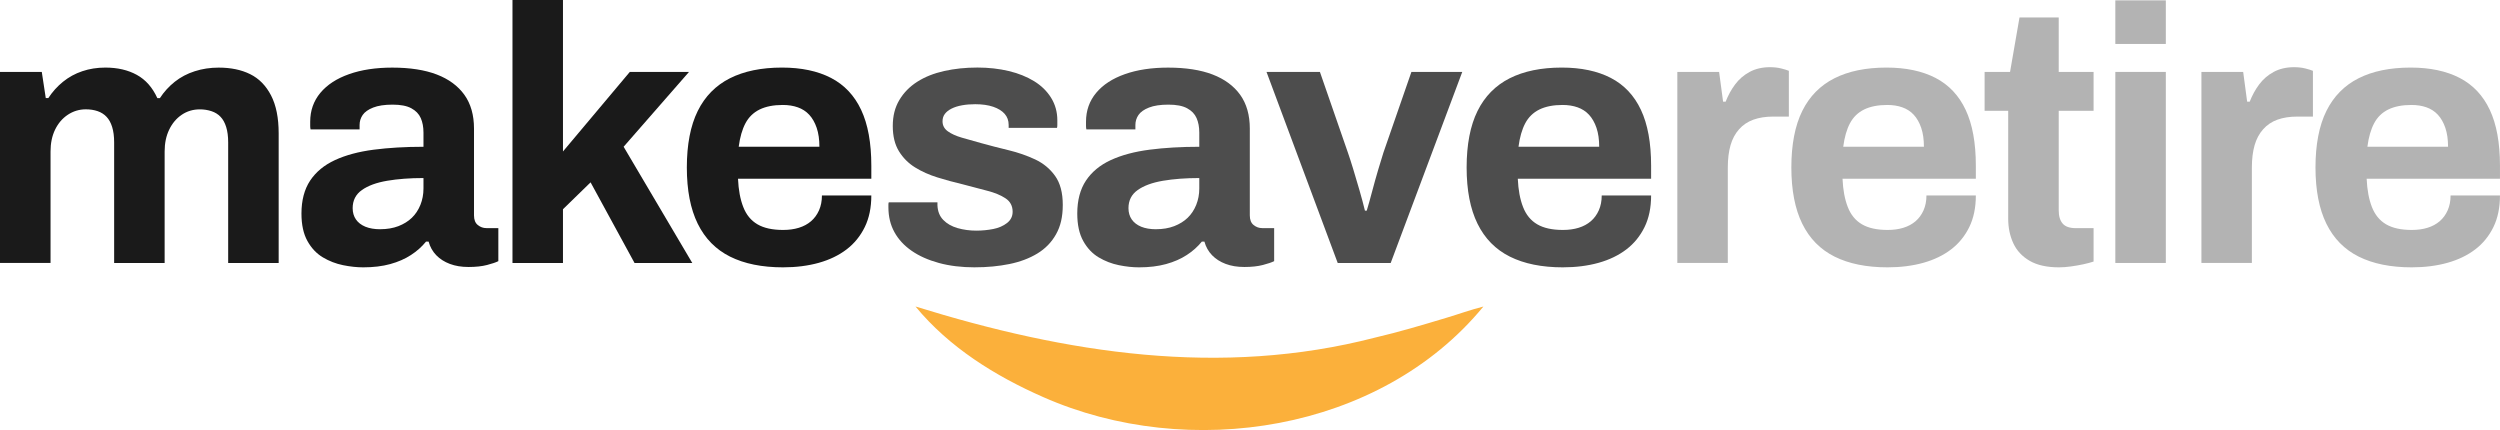
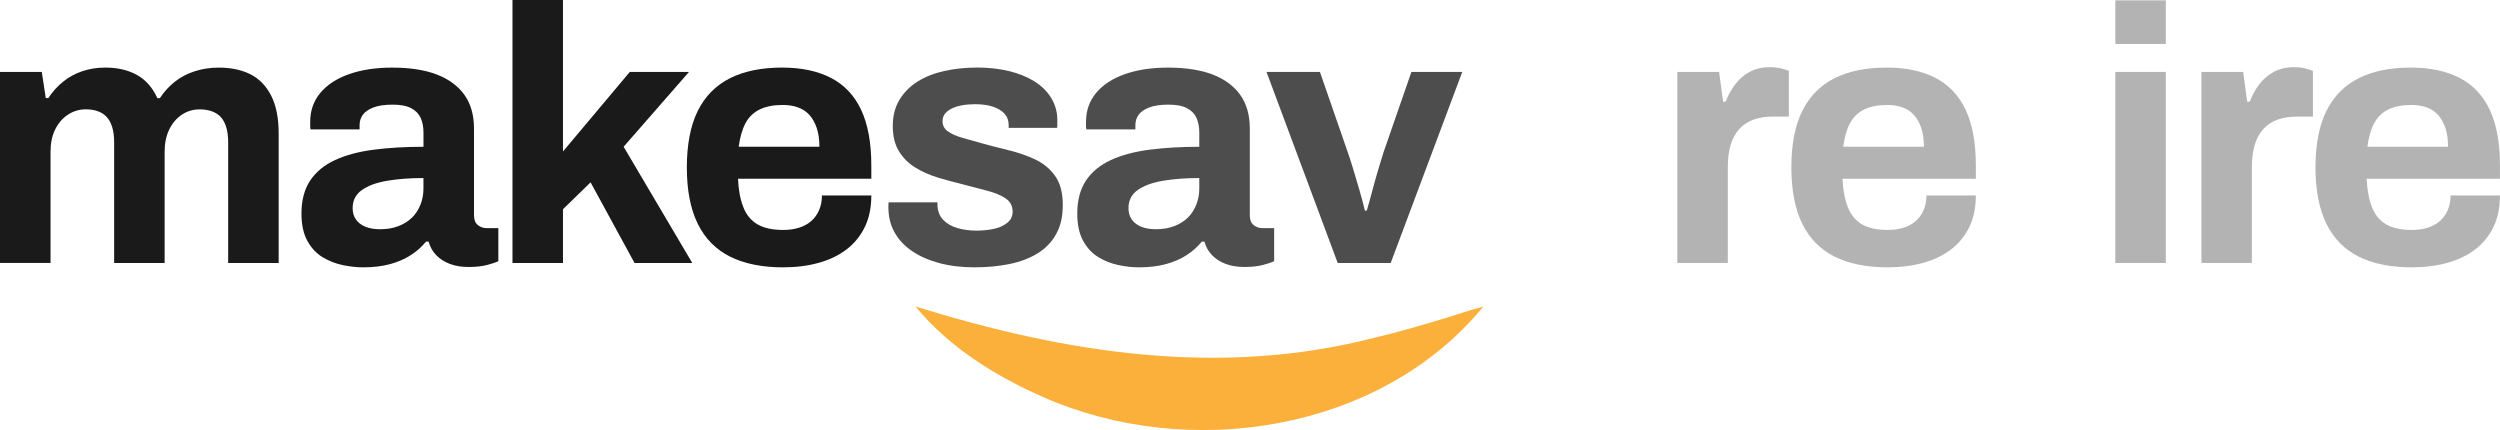
<svg xmlns="http://www.w3.org/2000/svg" id="Layer_2" data-name="Layer 2" viewBox="0 0 772.42 132.86">
  <defs>
    <style>
      .cls-1 {
        fill: #fbb03b;
      }

      .cls-2 {
        fill: #b3b3b3;
      }

      .cls-3 {
        fill: #1a1a1a;
      }

      .cls-4 {
        fill: #4d4d4d;
      }
    </style>
  </defs>
  <g id="Layer_1-2" data-name="Layer 1">
    <g>
      <path class="cls-3" d="m0,81.25V22.22h12.91l1.23,8.08h.79c1.27-1.94,2.79-3.63,4.55-5.05,1.76-1.42,3.74-2.51,5.95-3.25,2.21-.75,4.58-1.12,7.13-1.12,3.74,0,6.98.75,9.71,2.25,2.73,1.5,4.84,3.89,6.34,7.18h.79c1.27-1.94,2.81-3.63,4.6-5.05,1.8-1.42,3.85-2.51,6.17-3.25,2.32-.75,4.79-1.12,7.41-1.12,3.74,0,6.98.67,9.71,2.02,2.73,1.35,4.88,3.53,6.45,6.56s2.36,6.94,2.36,11.73v40.06h-15.6v-37.26c0-1.87-.21-3.46-.62-4.77-.41-1.31-.99-2.36-1.74-3.14-.75-.79-1.68-1.37-2.8-1.74-1.12-.37-2.32-.56-3.59-.56-2.1,0-3.97.56-5.61,1.68-1.65,1.12-2.94,2.66-3.87,4.6-.94,1.95-1.4,4.19-1.4,6.73v34.45h-15.6v-37.26c0-1.87-.21-3.46-.62-4.77-.41-1.31-.99-2.36-1.74-3.14-.75-.79-1.67-1.37-2.75-1.74-1.09-.37-2.3-.56-3.65-.56-2.02,0-3.87.56-5.56,1.68-1.68,1.12-2.99,2.66-3.93,4.6-.94,1.95-1.4,4.19-1.4,6.73v34.45H0Z" />
-       <path class="cls-3" d="m112.22,82.6c-1.95,0-4.02-.22-6.23-.67-2.21-.45-4.28-1.25-6.23-2.41-1.95-1.16-3.54-2.84-4.77-5.05-1.23-2.2-1.85-5.03-1.85-8.47,0-4.11.9-7.52,2.69-10.21,1.8-2.69,4.36-4.81,7.69-6.34,3.33-1.53,7.31-2.6,11.95-3.2,4.64-.6,9.76-.9,15.37-.9v-4.38c0-1.72-.28-3.22-.84-4.49s-1.53-2.28-2.92-3.03c-1.38-.75-3.31-1.12-5.78-1.12s-4.47.3-6,.9c-1.53.6-2.62,1.37-3.25,2.3-.64.94-.95,1.96-.95,3.09v1.35h-15.15c-.08-.37-.11-.73-.11-1.07v-1.29c0-3.44,1.05-6.41,3.14-8.92,2.09-2.51,5.05-4.43,8.87-5.78,3.82-1.35,8.27-2.02,13.35-2.02,5.46,0,10.04.71,13.75,2.13,3.7,1.42,6.55,3.52,8.53,6.28,1.98,2.77,2.97,6.25,2.97,10.44v26.82c0,1.35.39,2.34,1.18,2.97.79.64,1.66.95,2.64.95h3.7v10.21c-.75.38-1.91.77-3.48,1.18-1.57.41-3.48.62-5.72.62s-4.1-.32-5.78-.95c-1.68-.63-3.09-1.53-4.21-2.69-1.12-1.16-1.91-2.56-2.36-4.21h-.79c-1.27,1.57-2.82,2.96-4.66,4.15-1.83,1.2-3.97,2.13-6.4,2.8-2.43.67-5.22,1.01-8.36,1.01Zm5.27-11.78c2.09,0,3.96-.32,5.61-.95,1.64-.64,3.03-1.5,4.15-2.58,1.12-1.08,2-2.41,2.64-3.98.63-1.57.95-3.25.95-5.05v-3.25c-4.19,0-7.93.28-11.22.84-3.29.56-5.89,1.51-7.8,2.86-1.91,1.35-2.86,3.22-2.86,5.61,0,1.35.34,2.51,1.01,3.48.67.97,1.64,1.72,2.92,2.25,1.27.52,2.81.78,4.6.78Z" />
+       <path class="cls-3" d="m112.22,82.6c-1.95,0-4.02-.22-6.23-.67-2.21-.45-4.28-1.25-6.23-2.41-1.95-1.16-3.54-2.84-4.77-5.05-1.23-2.2-1.85-5.03-1.85-8.47,0-4.11.9-7.52,2.69-10.21,1.8-2.69,4.36-4.81,7.69-6.34,3.33-1.53,7.31-2.6,11.95-3.2,4.64-.6,9.76-.9,15.37-.9v-4.38c0-1.72-.28-3.22-.84-4.49s-1.53-2.28-2.92-3.03c-1.38-.75-3.31-1.12-5.78-1.12s-4.47.3-6,.9c-1.53.6-2.62,1.37-3.25,2.3-.64.94-.95,1.96-.95,3.09v1.35h-15.15c-.08-.37-.11-.73-.11-1.07v-1.29c0-3.44,1.05-6.41,3.14-8.92,2.09-2.51,5.05-4.43,8.87-5.78,3.82-1.35,8.27-2.02,13.35-2.02,5.46,0,10.04.71,13.75,2.13,3.7,1.42,6.55,3.52,8.53,6.28,1.98,2.77,2.97,6.25,2.97,10.44v26.82c0,1.35.39,2.34,1.18,2.97.79.64,1.66.95,2.64.95h3.7v10.21c-.75.38-1.91.77-3.48,1.18-1.57.41-3.48.62-5.72.62s-4.1-.32-5.78-.95c-1.68-.63-3.09-1.53-4.21-2.69-1.12-1.16-1.91-2.56-2.36-4.21h-.79c-1.27,1.57-2.82,2.96-4.66,4.15-1.83,1.2-3.97,2.13-6.4,2.8-2.43.67-5.22,1.01-8.36,1.01m5.27-11.78c2.09,0,3.96-.32,5.61-.95,1.64-.64,3.03-1.5,4.15-2.58,1.12-1.08,2-2.41,2.64-3.98.63-1.57.95-3.25.95-5.05v-3.25c-4.19,0-7.93.28-11.22.84-3.29.56-5.89,1.51-7.8,2.86-1.91,1.35-2.86,3.22-2.86,5.61,0,1.35.34,2.51,1.01,3.48.67.97,1.64,1.72,2.92,2.25,1.27.52,2.81.78,4.6.78Z" />
      <path class="cls-3" d="m158.34,81.25V0h15.6v46.8l20.65-24.58h18.29l-20.2,23.12,21.21,35.91h-17.84l-13.58-24.91-8.53,8.31v16.61h-15.6Z" />
      <path class="cls-3" d="m241.95,82.6c-6.51,0-11.97-1.11-16.38-3.31-4.42-2.21-7.74-5.59-9.99-10.16s-3.37-10.36-3.37-17.39,1.12-12.92,3.37-17.45c2.24-4.53,5.56-7.89,9.93-10.1,4.38-2.21,9.74-3.31,16.1-3.31,5.98,0,11.03,1.07,15.15,3.2,4.11,2.13,7.22,5.42,9.31,9.88,2.09,4.45,3.14,10.19,3.14,17.23v4.04h-41.19c.15,3.44.69,6.36,1.63,8.75.93,2.39,2.39,4.17,4.38,5.33,1.98,1.16,4.62,1.74,7.91,1.74,1.8,0,3.42-.22,4.88-.67s2.71-1.12,3.76-2.02c1.05-.9,1.87-2.02,2.47-3.37.6-1.35.9-2.88.9-4.6h15.26c0,3.74-.67,7-2.02,9.76s-3.22,5.07-5.61,6.9c-2.4,1.83-5.26,3.22-8.59,4.15-3.33.93-7.01,1.4-11.05,1.4Zm-13.69-37.26h24.91c0-2.24-.28-4.19-.84-5.84-.56-1.64-1.33-2.99-2.3-4.04-.97-1.05-2.15-1.81-3.54-2.3-1.38-.49-2.94-.73-4.66-.73-2.84,0-5.22.47-7.13,1.4-1.91.94-3.37,2.36-4.38,4.26-1.01,1.91-1.7,4.32-2.08,7.24Z" />
      <path class="cls-4" d="m301.2,82.6c-4.12,0-7.82-.45-11.11-1.35-3.29-.9-6.1-2.15-8.42-3.76-2.32-1.61-4.1-3.53-5.33-5.78-1.23-2.24-1.85-4.79-1.85-7.63v-.9c0-.3.04-.52.11-.67h15.04v.9c.07,1.87.67,3.39,1.8,4.54,1.12,1.16,2.6,2,4.43,2.53,1.83.52,3.76.78,5.78.78,1.8,0,3.54-.17,5.22-.5s3.1-.95,4.26-1.85c1.16-.9,1.74-2.06,1.74-3.48,0-1.8-.73-3.18-2.19-4.15s-3.37-1.76-5.72-2.36c-2.36-.6-4.92-1.27-7.69-2.02-2.54-.6-5.09-1.29-7.63-2.08-2.54-.79-4.84-1.81-6.9-3.09-2.06-1.27-3.72-2.94-4.99-4.99-1.27-2.06-1.91-4.66-1.91-7.8s.67-5.74,2.02-8.02c1.35-2.28,3.2-4.17,5.56-5.67,2.36-1.5,5.12-2.6,8.3-3.31,3.18-.71,6.6-1.07,10.27-1.07,3.44,0,6.66.36,9.65,1.07,2.99.71,5.61,1.76,7.86,3.14s4,3.1,5.27,5.16c1.27,2.06,1.91,4.36,1.91,6.9v1.46c0,.45-.04.75-.11.9h-14.93v-.9c0-1.35-.41-2.48-1.23-3.42-.82-.93-2-1.66-3.54-2.19-1.53-.52-3.39-.79-5.55-.79-1.5,0-2.86.11-4.1.34-1.23.22-2.3.56-3.2,1.01-.9.45-1.59.99-2.08,1.63-.49.64-.73,1.4-.73,2.3,0,1.27.54,2.3,1.63,3.09,1.08.78,2.53,1.44,4.32,1.96,1.8.52,3.78,1.09,5.95,1.68,2.69.75,5.52,1.48,8.47,2.19,2.95.71,5.7,1.67,8.25,2.86,2.54,1.2,4.6,2.9,6.17,5.11,1.57,2.21,2.36,5.18,2.36,8.92s-.69,6.62-2.08,9.09c-1.38,2.47-3.31,4.45-5.78,5.95-2.47,1.5-5.35,2.58-8.64,3.25-3.29.67-6.85,1.01-10.66,1.01Z" />
      <path class="cls-4" d="m351.92,82.6c-1.95,0-4.02-.22-6.23-.67-2.21-.45-4.28-1.25-6.23-2.41-1.95-1.16-3.54-2.84-4.77-5.05-1.23-2.2-1.85-5.03-1.85-8.47,0-4.11.9-7.52,2.69-10.21,1.8-2.69,4.36-4.81,7.69-6.34,3.33-1.53,7.31-2.6,11.95-3.2,4.64-.6,9.76-.9,15.37-.9v-4.38c0-1.72-.28-3.22-.84-4.49s-1.53-2.28-2.92-3.03c-1.38-.75-3.31-1.12-5.78-1.12s-4.47.3-6,.9c-1.53.6-2.62,1.37-3.25,2.3-.64.94-.95,1.96-.95,3.09v1.35h-15.15c-.08-.37-.11-.73-.11-1.07v-1.29c0-3.44,1.05-6.41,3.14-8.92,2.09-2.51,5.05-4.43,8.87-5.78,3.82-1.35,8.27-2.02,13.35-2.02,5.46,0,10.04.71,13.75,2.13,3.7,1.42,6.55,3.52,8.53,6.28,1.98,2.77,2.97,6.25,2.97,10.44v26.82c0,1.35.39,2.34,1.18,2.97.79.64,1.66.95,2.64.95h3.7v10.21c-.75.38-1.91.77-3.48,1.18-1.57.41-3.48.62-5.72.62s-4.1-.32-5.78-.95c-1.68-.63-3.09-1.53-4.21-2.69-1.12-1.16-1.91-2.56-2.36-4.21h-.79c-1.27,1.57-2.82,2.96-4.66,4.15-1.83,1.2-3.97,2.13-6.4,2.8-2.43.67-5.22,1.01-8.36,1.01Zm5.27-11.78c2.09,0,3.96-.32,5.61-.95,1.64-.64,3.03-1.5,4.15-2.58,1.12-1.08,2-2.41,2.64-3.98.63-1.57.95-3.25.95-5.05v-3.25c-4.19,0-7.93.28-11.22.84-3.29.56-5.89,1.51-7.8,2.86-1.91,1.35-2.86,3.22-2.86,5.61,0,1.35.34,2.51,1.01,3.48.67.97,1.64,1.72,2.92,2.25,1.27.52,2.81.78,4.6.78Z" />
      <path class="cls-4" d="m413.31,81.25l-22-59.03h16.5l8.64,24.91c.45,1.27.99,2.96,1.63,5.05.64,2.1,1.29,4.3,1.96,6.62.67,2.32,1.23,4.42,1.68,6.28h.56c.52-1.72,1.08-3.72,1.68-6,.6-2.28,1.22-4.49,1.85-6.62.63-2.13,1.18-3.91,1.63-5.33l8.64-24.91h15.71l-22.11,59.03h-16.38Z" />
-       <path class="cls-4" d="m482.88,82.6c-6.51,0-11.97-1.11-16.38-3.31-4.42-2.21-7.74-5.59-9.99-10.16s-3.37-10.36-3.37-17.39,1.12-12.92,3.37-17.45c2.24-4.53,5.56-7.89,9.93-10.1,4.38-2.21,9.74-3.31,16.1-3.31,5.98,0,11.03,1.07,15.15,3.2,4.11,2.13,7.22,5.42,9.31,9.88,2.09,4.45,3.14,10.19,3.14,17.23v4.04h-41.19c.15,3.44.69,6.36,1.63,8.75.93,2.39,2.39,4.17,4.38,5.33,1.98,1.16,4.62,1.74,7.91,1.74,1.8,0,3.42-.22,4.88-.67s2.71-1.12,3.76-2.02c1.05-.9,1.87-2.02,2.47-3.37.6-1.35.9-2.88.9-4.6h15.26c0,3.74-.67,7-2.02,9.76s-3.22,5.07-5.61,6.9c-2.4,1.83-5.26,3.22-8.59,4.15-3.33.93-7.01,1.4-11.05,1.4Zm-13.69-37.26h24.91c0-2.24-.28-4.19-.84-5.84-.56-1.64-1.33-2.99-2.3-4.04-.97-1.05-2.15-1.81-3.54-2.3-1.38-.49-2.94-.73-4.66-.73-2.84,0-5.22.47-7.13,1.4-1.91.94-3.37,2.36-4.38,4.26-1.01,1.91-1.7,4.32-2.08,7.24Z" />
      <path class="cls-2" d="m518.24,81.25V22.22h12.91l1.23,9.2h.79c.75-1.94,1.72-3.72,2.92-5.33,1.2-1.61,2.69-2.9,4.49-3.87,1.8-.97,3.89-1.46,6.28-1.46,1.27,0,2.43.13,3.48.39,1.05.26,1.83.51,2.36.73v14.14h-4.83c-2.32,0-4.36.32-6.12.95-1.76.64-3.24,1.63-4.43,2.97-1.2,1.35-2.08,2.99-2.64,4.94-.56,1.95-.84,4.23-.84,6.85v29.51h-15.6Z" />
      <path class="cls-2" d="m583.21,82.6c-6.51,0-11.97-1.11-16.38-3.31-4.42-2.21-7.74-5.59-9.99-10.16-2.24-4.56-3.37-10.36-3.37-17.39s1.12-12.92,3.37-17.45c2.24-4.53,5.56-7.89,9.93-10.1,4.38-2.21,9.74-3.31,16.1-3.31,5.98,0,11.03,1.07,15.15,3.2,4.11,2.13,7.22,5.42,9.31,9.88,2.09,4.45,3.14,10.19,3.14,17.23v4.04h-41.19c.15,3.44.69,6.36,1.63,8.75.93,2.39,2.39,4.17,4.38,5.33,1.98,1.16,4.62,1.74,7.91,1.74,1.8,0,3.42-.22,4.88-.67s2.71-1.12,3.76-2.02c1.05-.9,1.87-2.02,2.47-3.37.6-1.35.9-2.88.9-4.6h15.26c0,3.74-.67,7-2.02,9.76s-3.22,5.07-5.61,6.9c-2.4,1.83-5.26,3.22-8.59,4.15-3.33.93-7.01,1.4-11.05,1.4Zm-13.69-37.26h24.91c0-2.24-.28-4.19-.84-5.84-.56-1.64-1.33-2.99-2.3-4.04-.97-1.05-2.15-1.81-3.54-2.3-1.38-.49-2.94-.73-4.66-.73-2.84,0-5.22.47-7.13,1.4-1.91.94-3.37,2.36-4.38,4.26-1.01,1.91-1.7,4.32-2.08,7.24Z" />
-       <path class="cls-2" d="m636.18,82.6c-3.74,0-6.77-.67-9.09-2.02-2.32-1.35-4-3.16-5.05-5.44-1.05-2.28-1.57-4.81-1.57-7.57v-33.33h-7.29v-12.01h7.86l2.92-16.83h12.12v16.83h10.77v12.01h-10.77v30.75c0,1.8.41,3.16,1.23,4.1.82.94,2.17,1.4,4.04,1.4h5.5v10.32c-.9.3-1.95.58-3.14.84-1.2.26-2.47.48-3.82.67-1.35.19-2.58.28-3.7.28Z" />
      <path class="cls-2" d="m653.57,13.58V.11h15.6v13.47h-15.6Zm0,67.67V22.22h15.6v59.03h-15.6Z" />
      <path class="cls-2" d="m680.17,81.25V22.22h12.9l1.23,9.2h.79c.75-1.94,1.72-3.72,2.92-5.33,1.2-1.61,2.69-2.9,4.49-3.87,1.8-.97,3.89-1.46,6.28-1.46,1.27,0,2.43.13,3.48.39,1.05.26,1.83.51,2.36.73v14.14h-4.83c-2.32,0-4.36.32-6.12.95s-3.24,1.63-4.43,2.97c-1.2,1.35-2.08,2.99-2.64,4.94-.56,1.95-.84,4.23-.84,6.85v29.51h-15.6Z" />
      <path class="cls-2" d="m745.15,82.6c-6.51,0-11.97-1.11-16.38-3.31-4.42-2.21-7.74-5.59-9.99-10.16-2.24-4.56-3.37-10.36-3.37-17.39s1.12-12.92,3.37-17.45c2.25-4.53,5.56-7.89,9.93-10.1,4.38-2.21,9.74-3.31,16.1-3.31,5.99,0,11.03,1.07,15.15,3.2,4.11,2.13,7.22,5.42,9.31,9.88,2.09,4.45,3.14,10.19,3.14,17.23v4.04h-41.19c.15,3.44.69,6.36,1.63,8.75s2.39,4.17,4.38,5.33,4.62,1.74,7.91,1.74c1.8,0,3.42-.22,4.88-.67s2.71-1.12,3.76-2.02c1.05-.9,1.87-2.02,2.47-3.37.6-1.35.9-2.88.9-4.6h15.26c0,3.74-.67,7-2.02,9.76-1.35,2.77-3.22,5.07-5.61,6.9-2.4,1.83-5.26,3.22-8.59,4.15-3.33.93-7.01,1.4-11.05,1.4Zm-13.69-37.26h24.91c0-2.24-.28-4.19-.84-5.84-.56-1.64-1.33-2.99-2.3-4.04-.97-1.05-2.15-1.81-3.53-2.3-1.39-.49-2.94-.73-4.66-.73-2.84,0-5.22.47-7.13,1.4s-3.37,2.36-4.38,4.26c-1.01,1.91-1.7,4.32-2.08,7.24Z" />
      <path class="cls-1" d="m282.87,94.7c46.75,14.52,94.35,21.93,141.96,9.61,7.35-1.71,14.79-3.93,22.05-6.12,3.76-1.12,7.44-2.47,11.44-3.48-31.9,38.78-91.12,47.81-135.99,27.98-14.87-6.54-29.06-15.37-39.46-27.98h0Z" />
    </g>
  </g>
</svg>